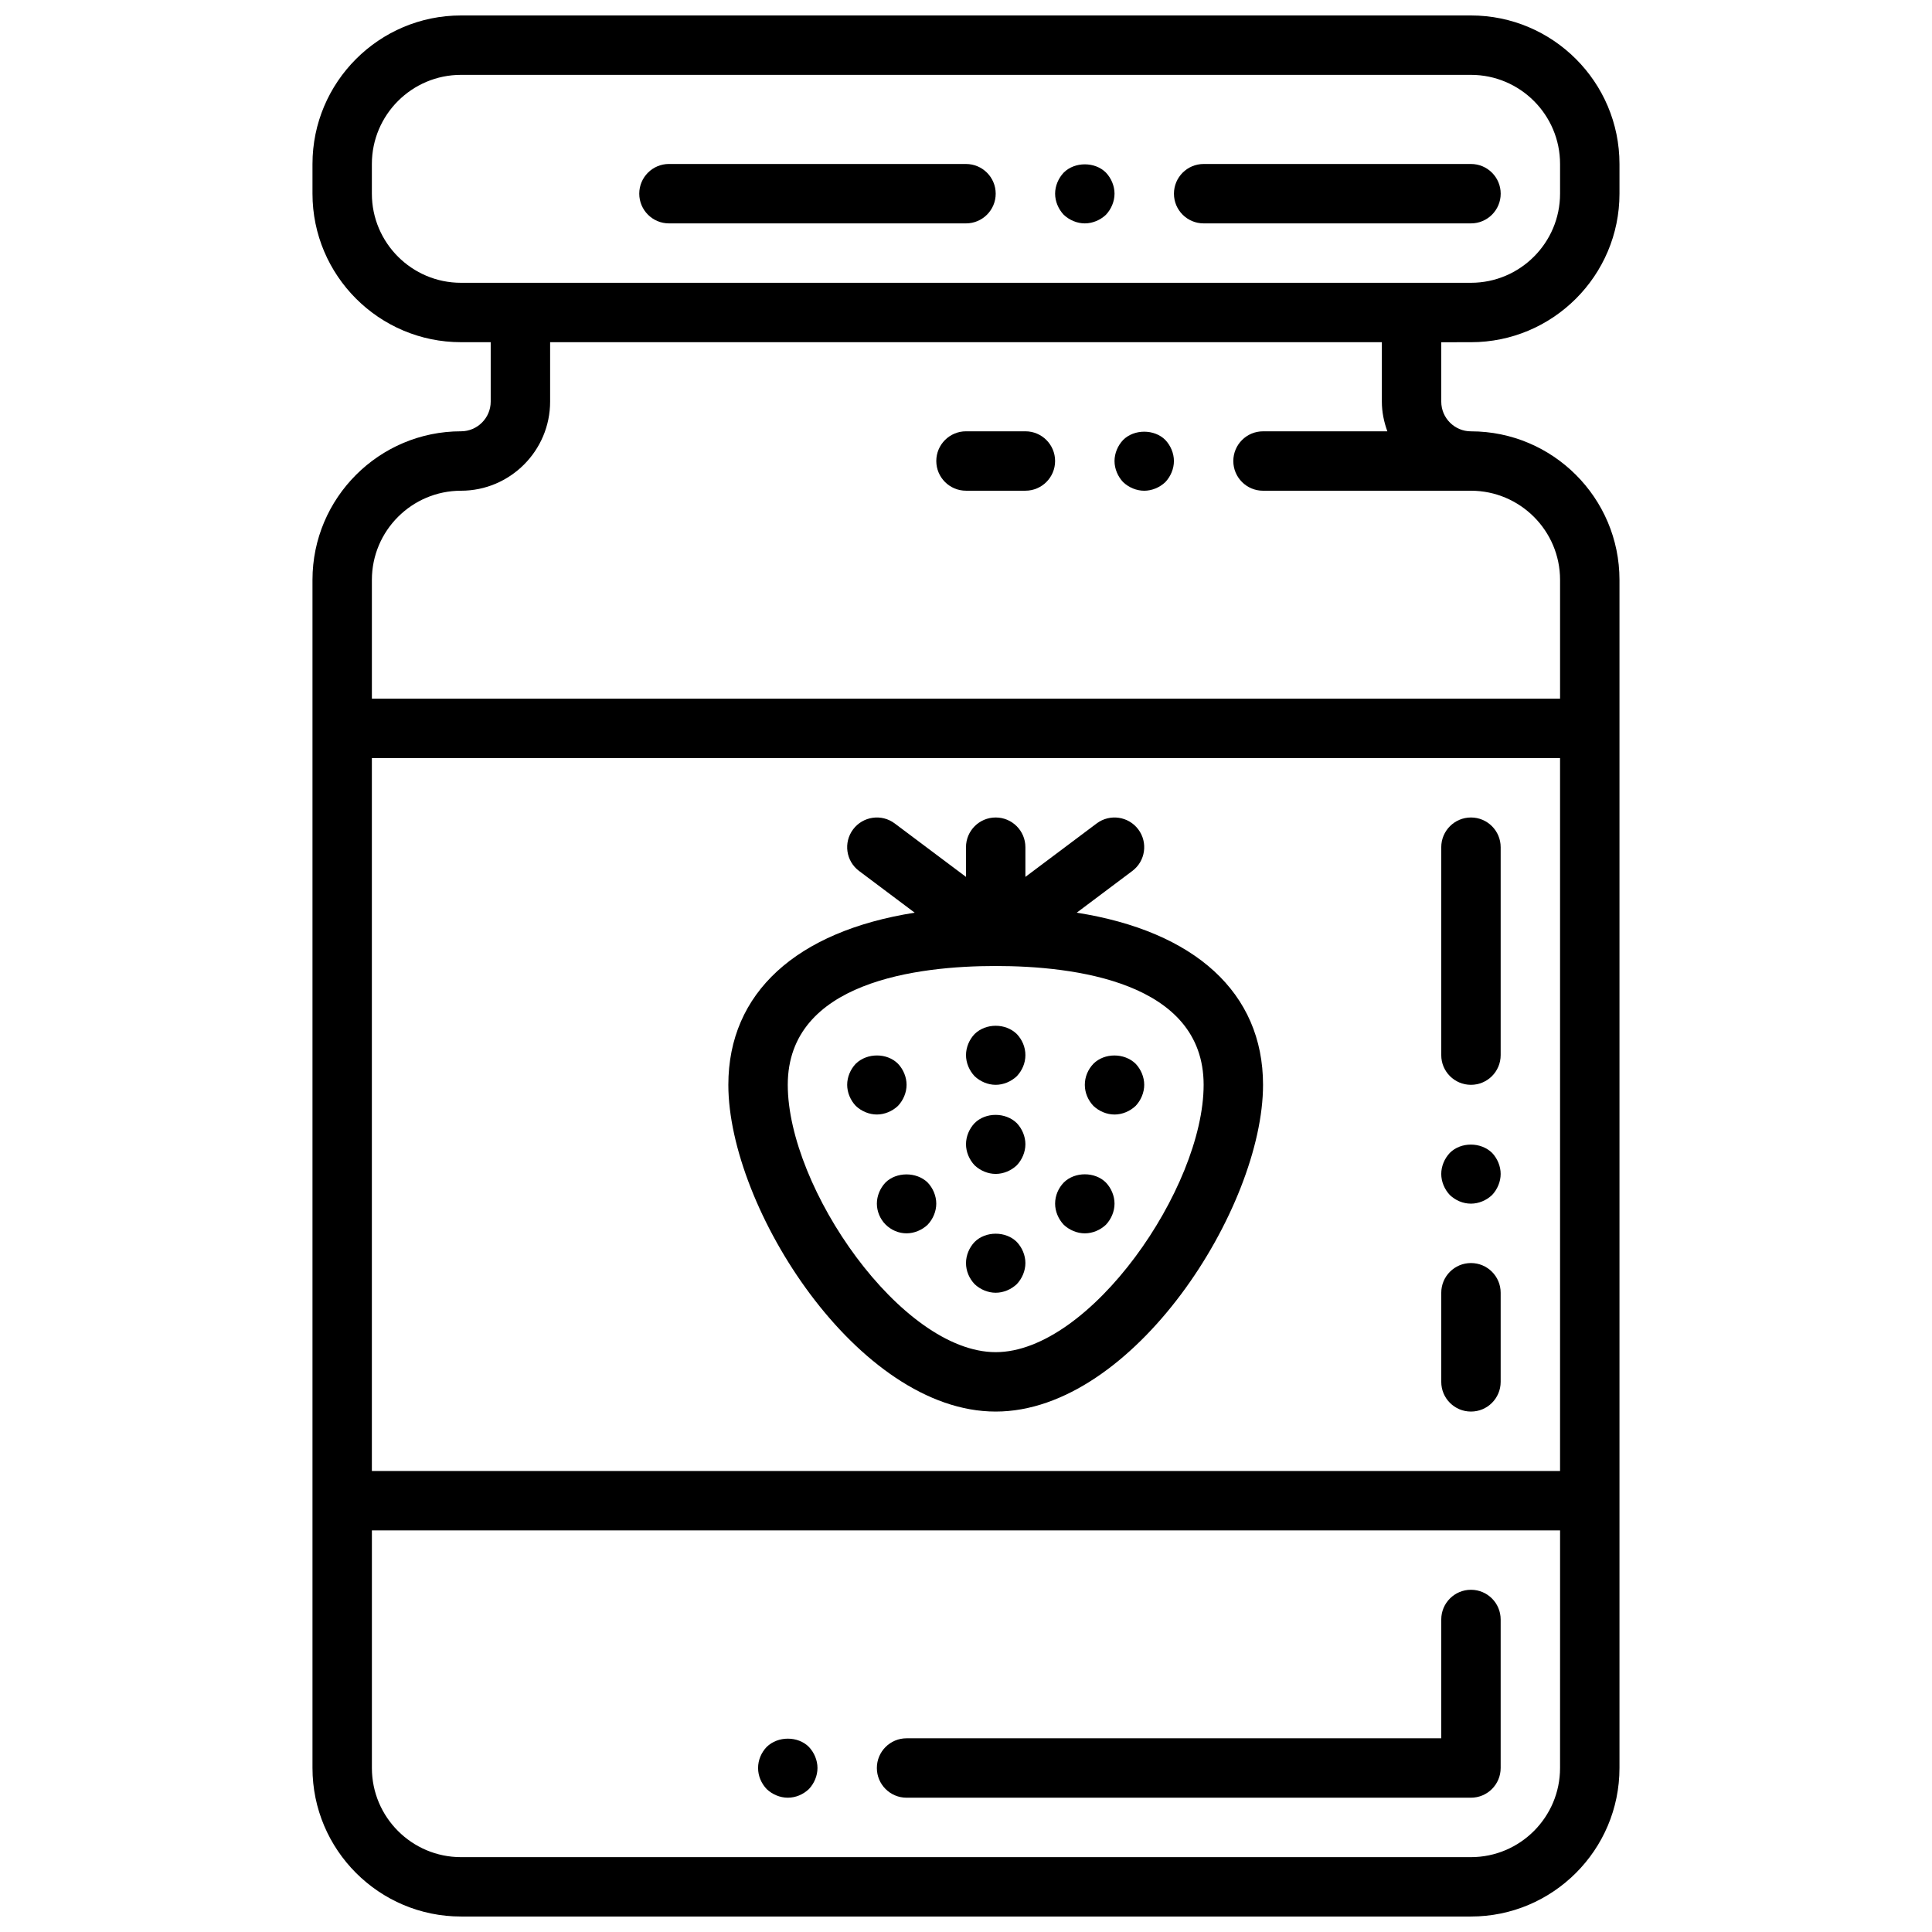
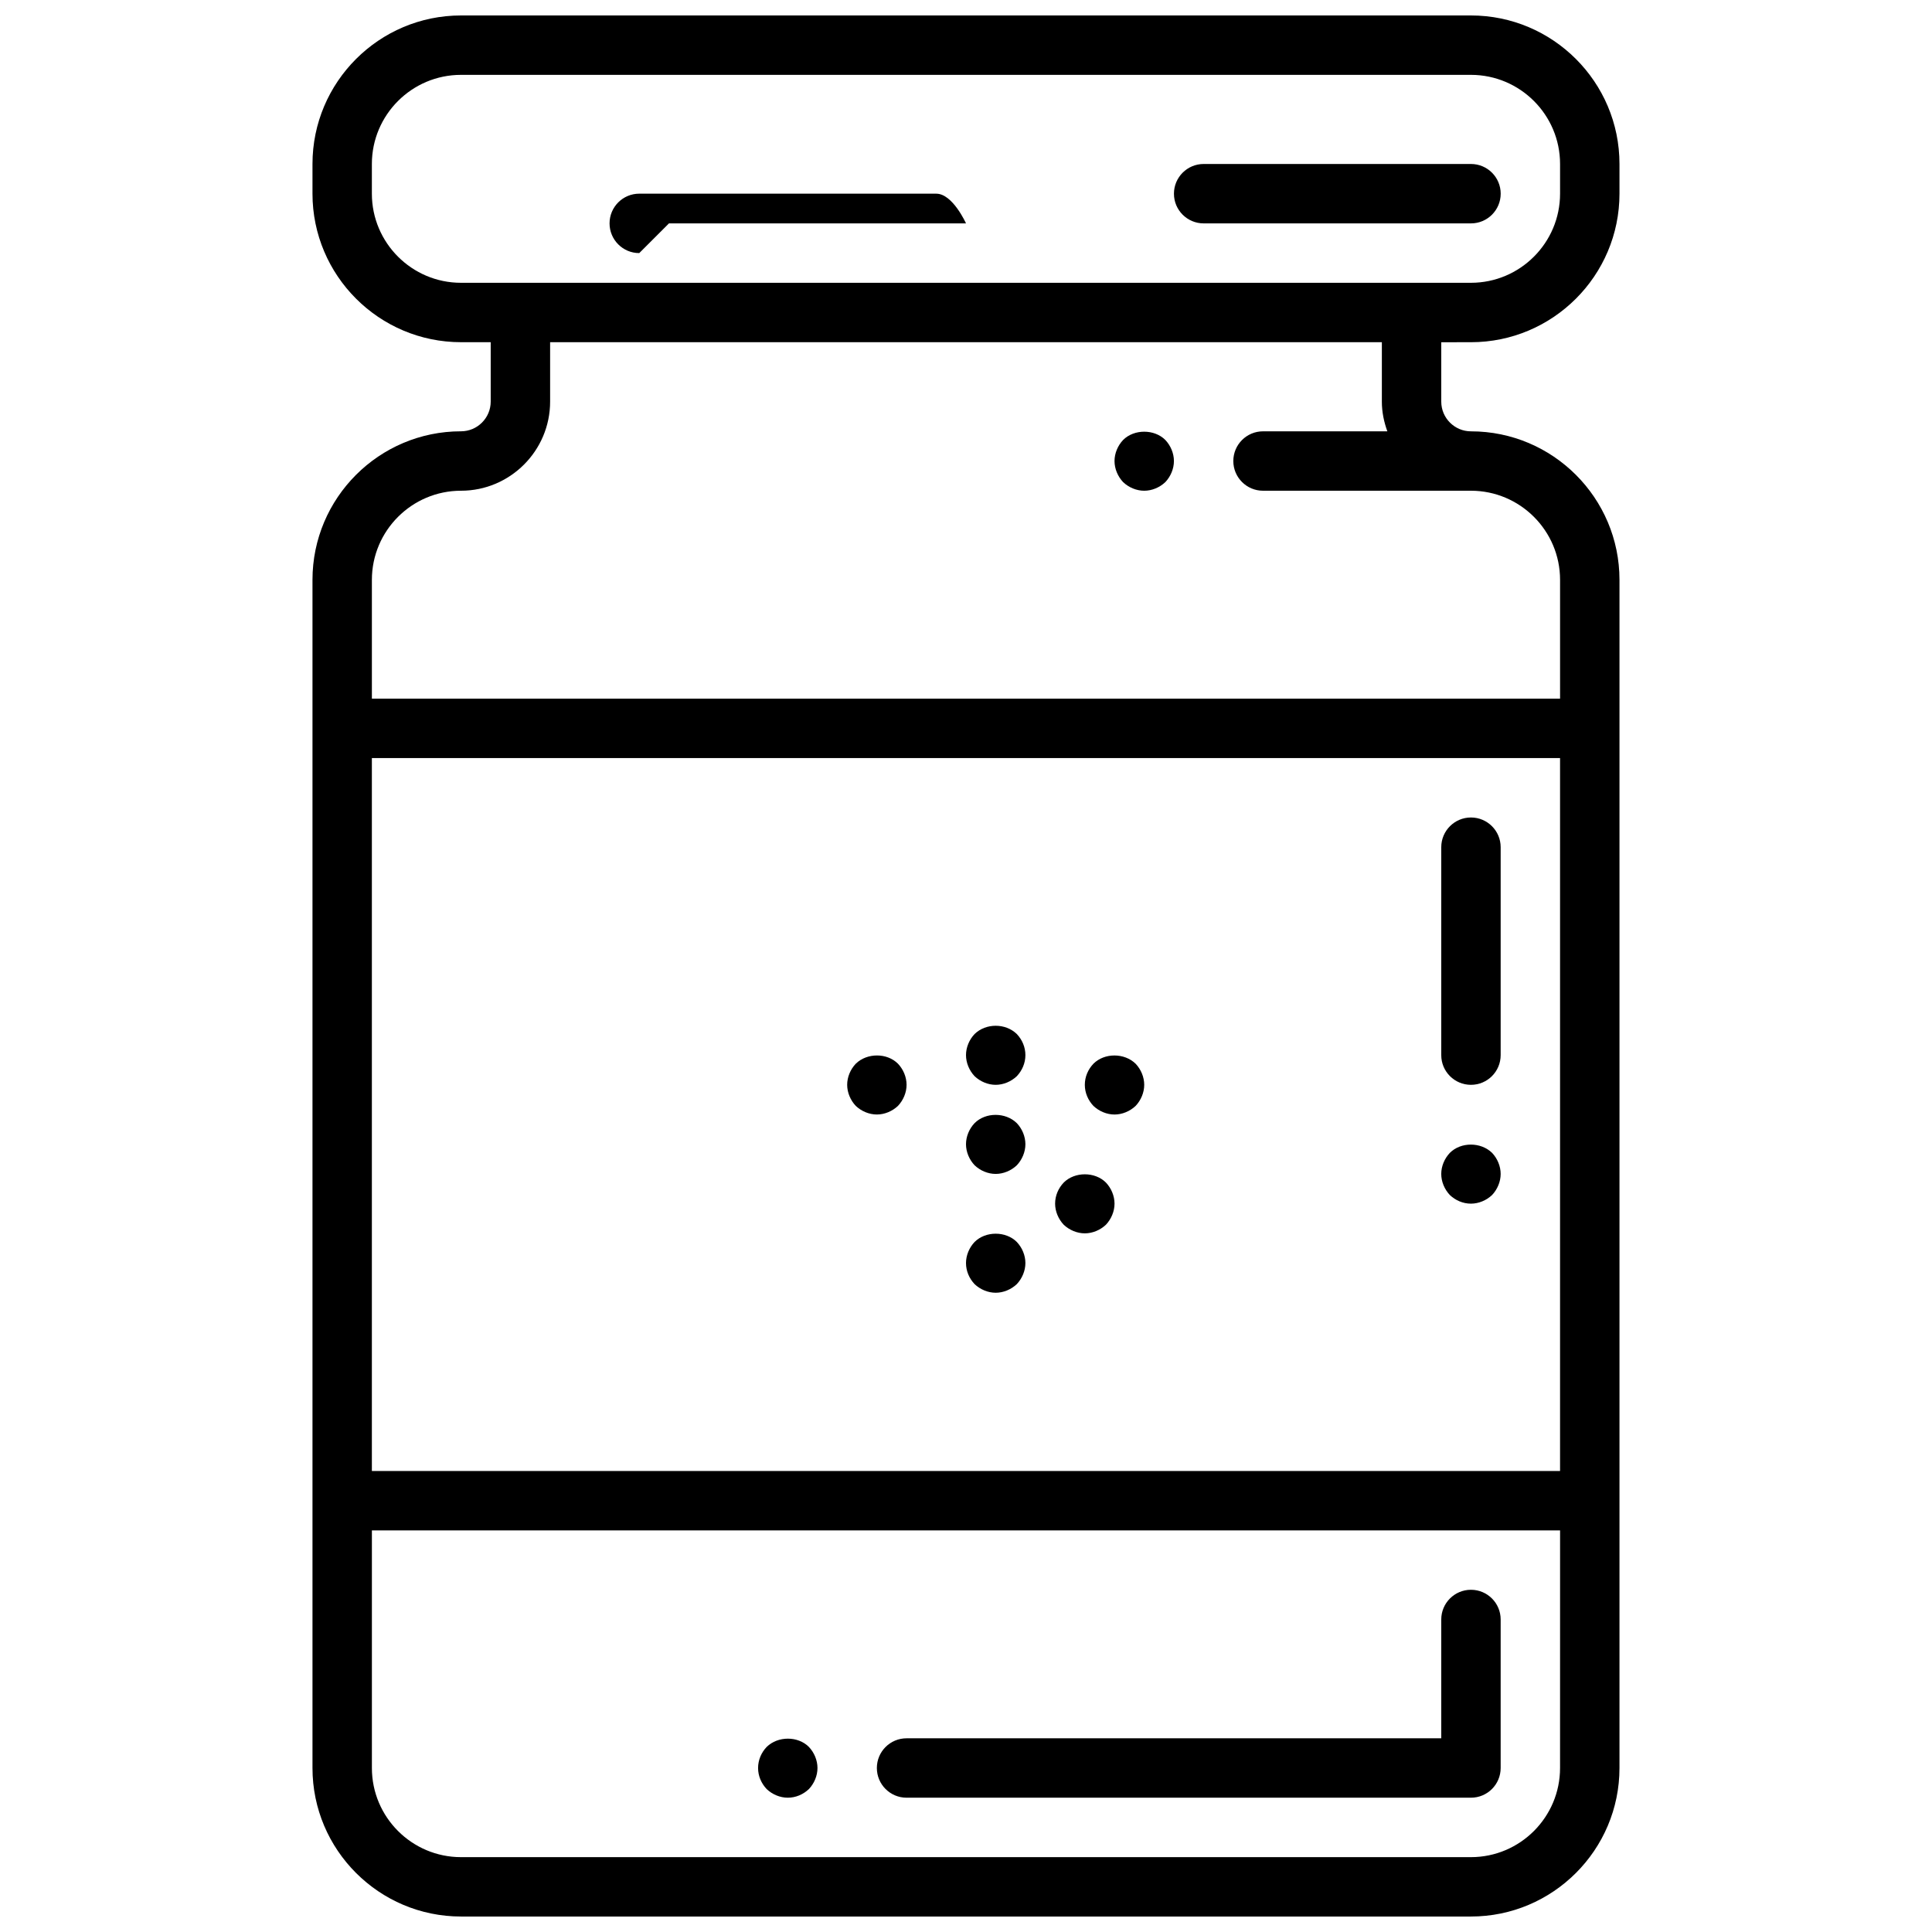
<svg xmlns="http://www.w3.org/2000/svg" width="800px" height="800px" version="1.1" viewBox="144 144 512 512">
  <defs>
    <clipPath id="a">
      <path d="m226 148.09h348v503.81h-348z" />
    </clipPath>
  </defs>
  <g clip-path="url(#a)">
    <path d="m533.82 234.69c21.703 0 39.359-17.656 39.359-39.359v-7.875c0-21.703-17.656-39.359-39.359-39.359h-267.65c-21.703 0-39.359 17.656-39.359 39.359v7.871c0 21.703 17.656 39.359 39.359 39.359h7.871v15.742c0 4.336-3.535 7.871-7.871 7.871-21.703 0-39.359 17.656-39.359 39.359v314.88c0 21.703 17.656 39.359 39.359 39.359h267.65c21.703 0 39.359-17.656 39.359-39.359v-314.87c0-21.703-17.656-39.359-39.359-39.359-4.336 0-7.871-3.535-7.871-7.871v-15.742zm-291.27-39.363v-7.871c0-13.02 10.598-23.617 23.617-23.617h267.65c13.02 0 23.617 10.598 23.617 23.617v7.871c0 13.02-10.598 23.617-23.617 23.617h-267.65c-13.023 0-23.617-10.594-23.617-23.617zm314.88 338.5h-314.88v-188.93h314.88zm0 78.719c0 13.02-10.598 23.617-23.617 23.617h-267.64c-13.02 0-23.617-10.598-23.617-23.617v-62.977h314.88zm-45.773-354.24h-32.945c-4.344 0-7.871 3.527-7.871 7.871s3.527 7.871 7.871 7.871h55.105c13.02 0 23.617 10.598 23.617 23.617v31.488h-314.88v-31.488c0-13.02 10.598-23.617 23.617-23.617s23.617-10.598 23.617-23.617v-15.742h220.42v15.742c-0.004 2.773 0.562 5.406 1.453 7.875z" />
  </g>
  <path d="m462.98 203.2h70.848c4.344 0 7.871-3.527 7.871-7.871s-3.527-7.871-7.871-7.871h-70.848c-4.344 0-7.871 3.527-7.871 7.871-0.004 4.344 3.523 7.871 7.871 7.871z" />
-   <path d="m415.74 258.3h-15.742c-4.344 0-7.871 3.527-7.871 7.871s3.527 7.871 7.871 7.871h15.742c4.344 0 7.871-3.527 7.871-7.871s-3.523-7.871-7.871-7.871z" />
  <path d="m441.64 260.59c-1.418 1.496-2.281 3.543-2.281 5.59s0.867 4.094 2.281 5.59c1.496 1.414 3.543 2.281 5.59 2.281s4.094-0.867 5.59-2.281c1.418-1.5 2.281-3.543 2.281-5.59s-0.867-4.094-2.281-5.59c-2.914-2.914-8.266-2.914-11.18 0z" />
  <path d="m384.25 620.41h149.57c4.344 0 7.871-3.519 7.871-7.871v-39.359c0-4.352-3.527-7.871-7.871-7.871s-7.871 3.519-7.871 7.871v31.488h-141.7c-4.344 0-7.871 3.519-7.871 7.871 0 4.352 3.527 7.871 7.871 7.871z" />
  <path d="m533.82 431.49c4.344 0 7.871-3.519 7.871-7.871v-55.105c0-4.344-3.527-7.871-7.871-7.871s-7.871 3.527-7.871 7.871v55.105c-0.004 4.352 3.523 7.871 7.871 7.871z" />
  <path d="m352.77 620.41c2.125 0 4.094-0.867 5.59-2.281 1.418-1.496 2.281-3.543 2.281-5.59s-0.867-4.102-2.281-5.59c-2.914-2.914-8.188-2.914-11.18 0-1.414 1.488-2.281 3.457-2.281 5.59 0 2.125 0.867 4.094 2.281 5.59 1.496 1.418 3.543 2.281 5.59 2.281z" />
  <path d="m533.82 462.98c2.047 0 4.094-0.867 5.59-2.281 1.414-1.5 2.281-3.547 2.281-5.594 0-2.047-0.867-4.102-2.281-5.59-2.992-2.914-8.266-2.914-11.18 0-1.418 1.488-2.285 3.543-2.285 5.59 0 2.047 0.867 4.094 2.281 5.59 1.5 1.418 3.469 2.285 5.594 2.285z" />
-   <path d="m533.82 518.08c4.344 0 7.871-3.519 7.871-7.871v-23.617c0-4.352-3.527-7.871-7.871-7.871s-7.871 3.519-7.871 7.871v23.617c-0.004 4.352 3.523 7.871 7.871 7.871z" />
-   <path d="m407.87 518.08c36.535 0 70.848-54.02 70.848-86.594 0-24.426-18.098-40.691-49.375-45.617l14.738-11.059c3.481-2.606 4.18-7.543 1.574-11.02-2.606-3.473-7.535-4.18-11.02-1.574l-18.895 14.168v-7.871c0-4.344-3.527-7.871-7.871-7.871s-7.871 3.527-7.871 7.871v7.871l-18.895-14.168c-3.481-2.606-8.406-1.898-11.02 1.574-2.606 3.481-1.906 8.414 1.574 11.02l14.746 11.059c-31.285 4.93-49.383 21.191-49.383 45.621 0 32.574 34.312 86.59 70.848 86.59zm0-118.08c20.578 0 55.105 4.094 55.105 31.488 0 27.332-30.086 70.848-55.105 70.848-25.016 0-55.105-43.516-55.105-70.848 0-27.395 34.527-31.488 55.105-31.488z" />
  <path d="m381.97 437.07c1.414-1.496 2.281-3.539 2.281-5.586s-0.867-4.102-2.281-5.59c-2.914-2.914-8.188-2.914-11.18 0-1.418 1.488-2.281 3.543-2.281 5.59s0.867 4.094 2.281 5.59c1.496 1.414 3.543 2.281 5.59 2.281 2.047 0 4.094-0.867 5.59-2.285z" />
  <path d="m407.87 431.49c2.047 0 4.094-0.867 5.59-2.281 1.414-1.5 2.281-3.469 2.281-5.594 0-2.133-0.867-4.102-2.281-5.59-2.992-2.914-8.188-2.914-11.18 0-1.418 1.488-2.281 3.543-2.281 5.59s0.867 4.094 2.281 5.59c1.496 1.418 3.543 2.285 5.59 2.285z" />
  <path d="m439.36 439.36c2.047 0 4.094-0.867 5.59-2.281 1.414-1.5 2.281-3.543 2.281-5.59s-0.867-4.102-2.281-5.59c-2.992-2.914-8.266-2.914-11.18 0-1.418 1.488-2.281 3.453-2.281 5.59 0 2.125 0.867 4.094 2.281 5.59 1.496 1.414 3.543 2.281 5.59 2.281z" />
-   <path d="m389.84 468.56c1.418-1.496 2.281-3.543 2.281-5.586 0-2.047-0.867-4.102-2.281-5.59-2.992-2.914-8.344-2.832-11.18 0-1.414 1.488-2.281 3.543-2.281 5.59 0 2.047 0.867 4.094 2.281 5.512 1.496 1.492 3.465 2.359 5.59 2.359 2.047 0 4.094-0.867 5.59-2.285z" />
  <path d="m407.87 455.1c2.047 0 4.094-0.867 5.59-2.281 1.414-1.496 2.281-3.543 2.281-5.59s-0.867-4.102-2.281-5.59c-2.992-2.914-8.266-2.914-11.18 0-1.418 1.488-2.281 3.543-2.281 5.59s0.867 4.094 2.281 5.59c1.496 1.418 3.543 2.281 5.59 2.281z" />
  <path d="m431.49 470.85c2.047 0 4.094-0.867 5.59-2.281 1.414-1.5 2.281-3.547 2.281-5.59 0-2.047-0.867-4.102-2.281-5.59-2.914-2.914-8.266-2.914-11.18 0-1.418 1.488-2.285 3.453-2.285 5.59 0 2.047 0.867 4.094 2.281 5.59 1.5 1.414 3.547 2.281 5.594 2.281z" />
  <path d="m407.87 486.59c2.047 0 4.094-0.867 5.59-2.281 1.414-1.496 2.281-3.543 2.281-5.59s-0.867-4.102-2.281-5.59c-2.914-2.914-8.266-2.914-11.18 0-1.418 1.488-2.281 3.543-2.281 5.59 0 2.125 0.867 4.094 2.281 5.59 1.496 1.418 3.543 2.281 5.59 2.281z" />
-   <path d="m431.49 203.2c2.047 0 4.094-0.867 5.59-2.281 1.414-1.5 2.281-3.547 2.281-5.594s-0.867-4.094-2.281-5.59c-2.914-2.914-8.266-2.914-11.18 0-1.418 1.5-2.285 3.543-2.285 5.59s0.867 4.094 2.281 5.59c1.5 1.418 3.547 2.285 5.594 2.285z" />
-   <path d="m321.28 203.2h78.719c4.344 0 7.871-3.527 7.871-7.871s-3.527-7.871-7.871-7.871l-78.719-0.004c-4.344 0-7.871 3.527-7.871 7.871 0 4.348 3.527 7.875 7.871 7.875z" />
+   <path d="m321.28 203.2h78.719s-3.527-7.871-7.871-7.871l-78.719-0.004c-4.344 0-7.871 3.527-7.871 7.871 0 4.348 3.527 7.875 7.871 7.875z" />
</svg>